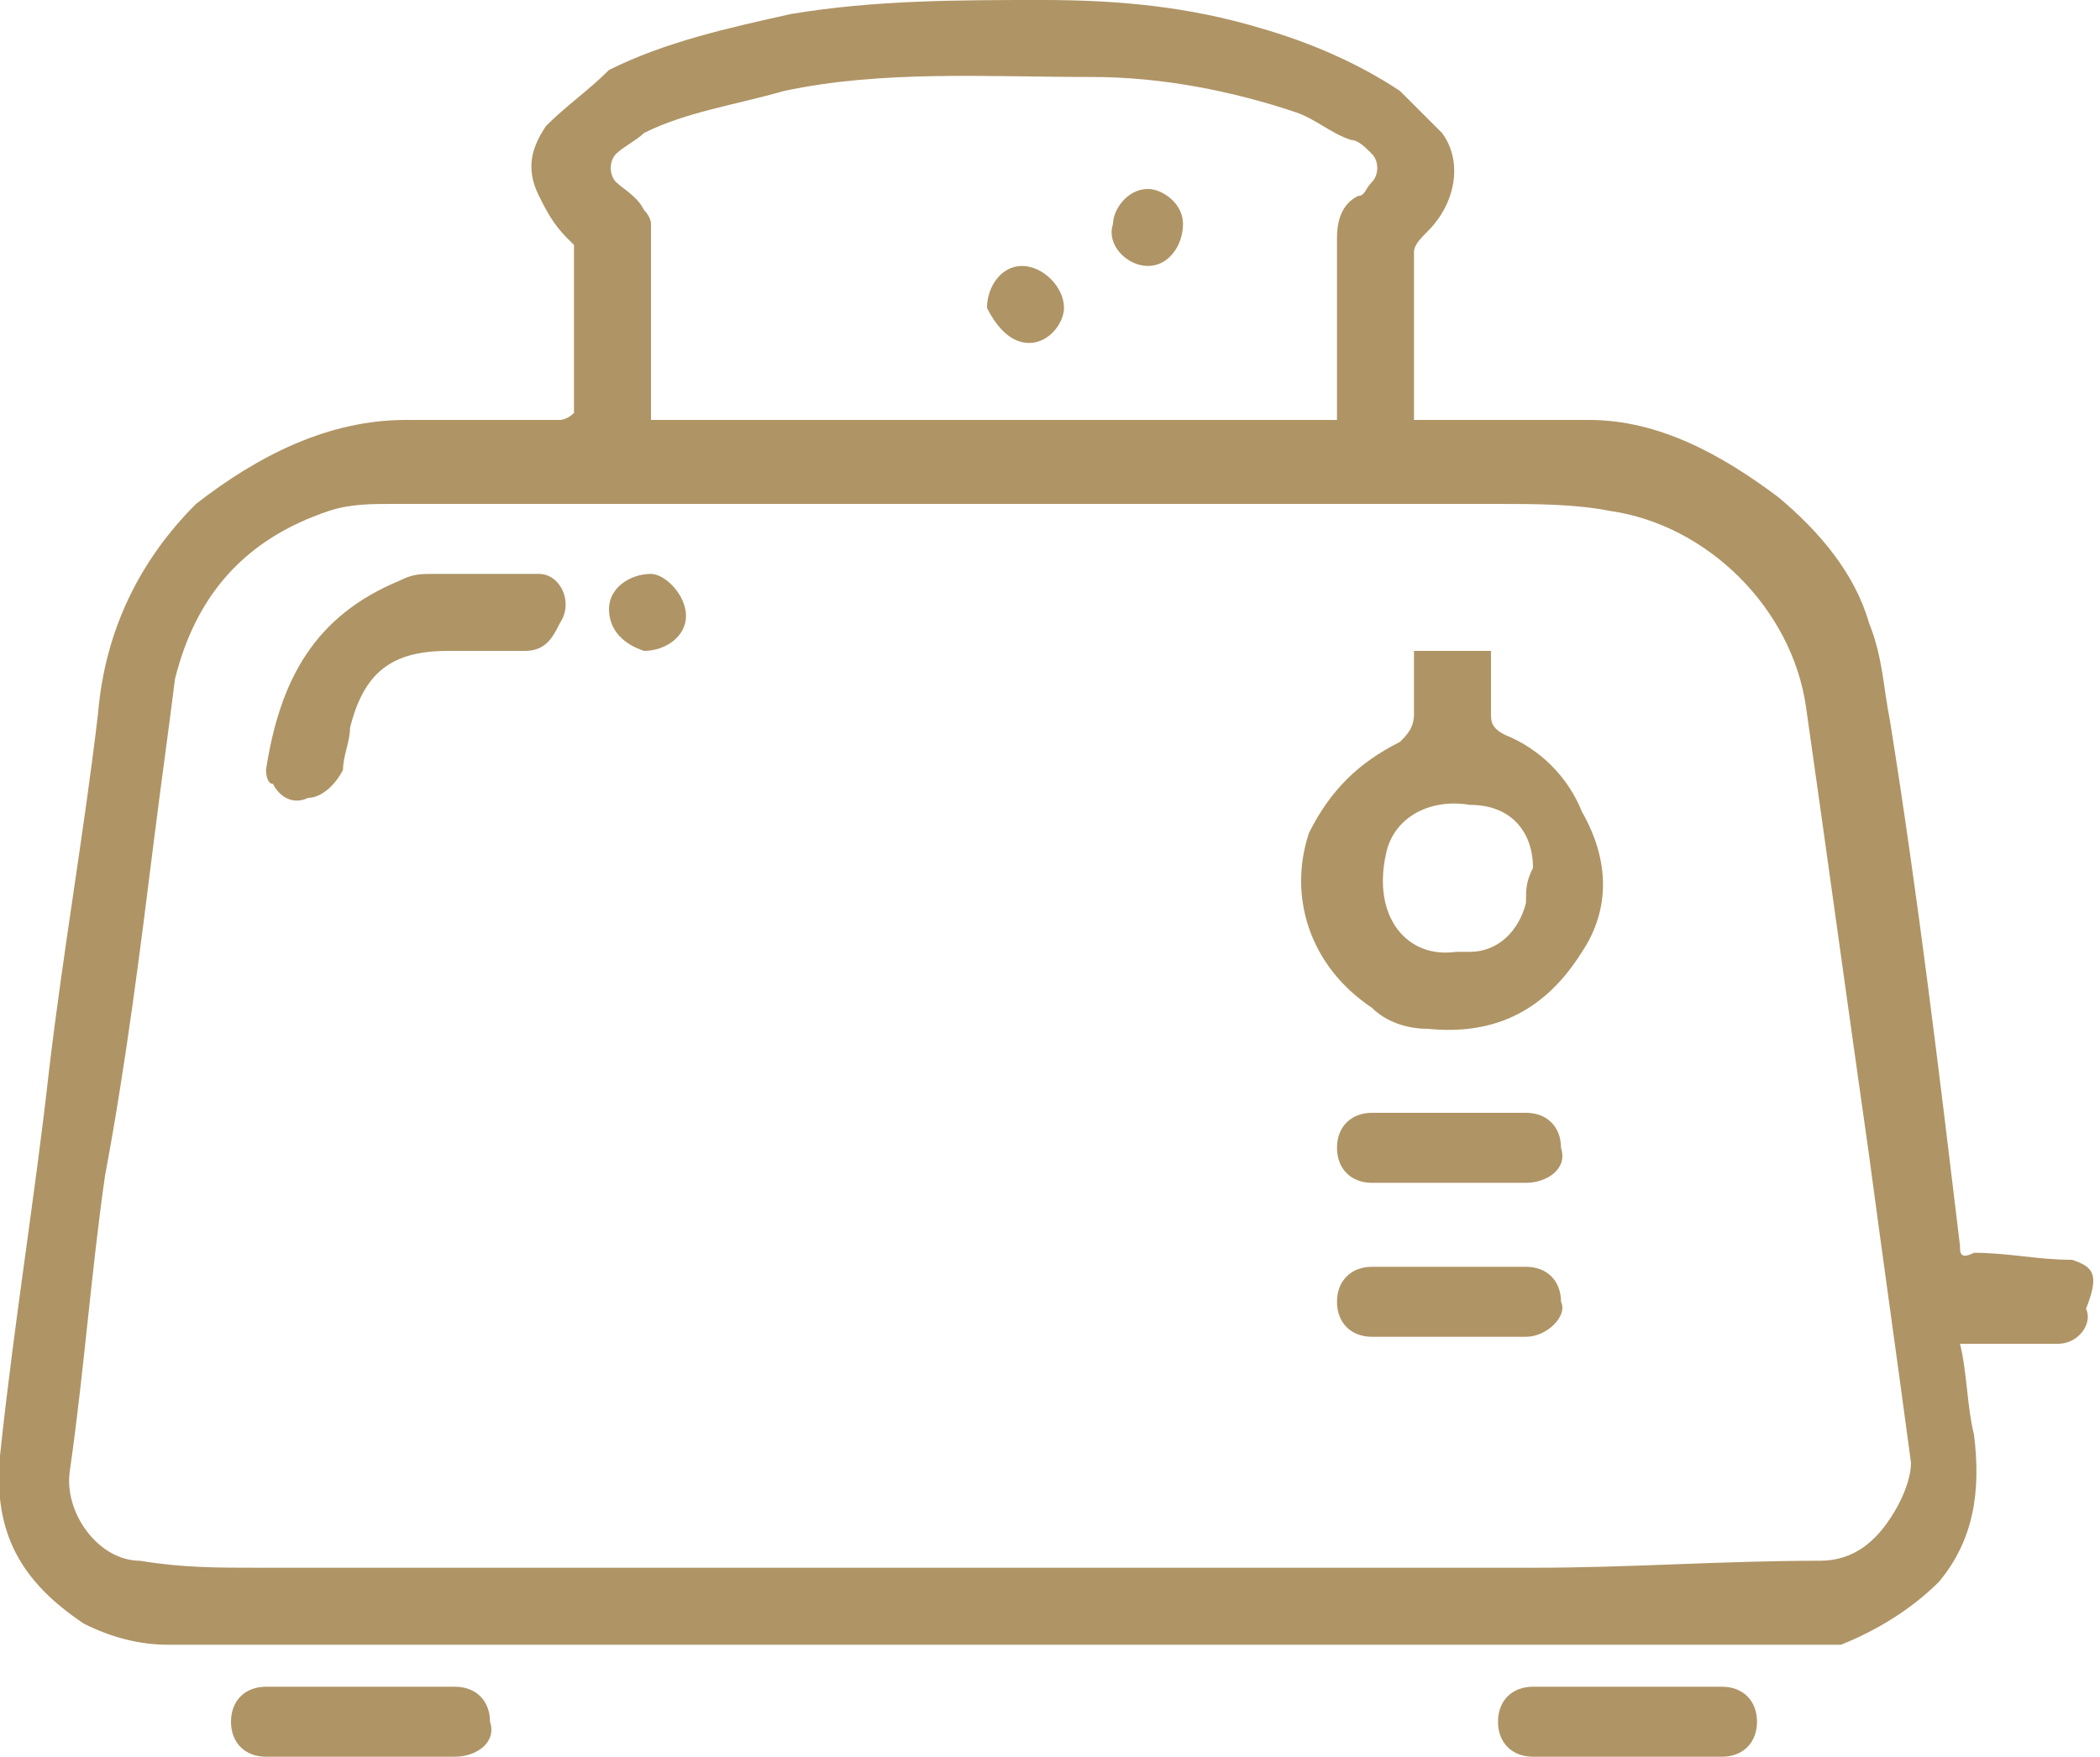
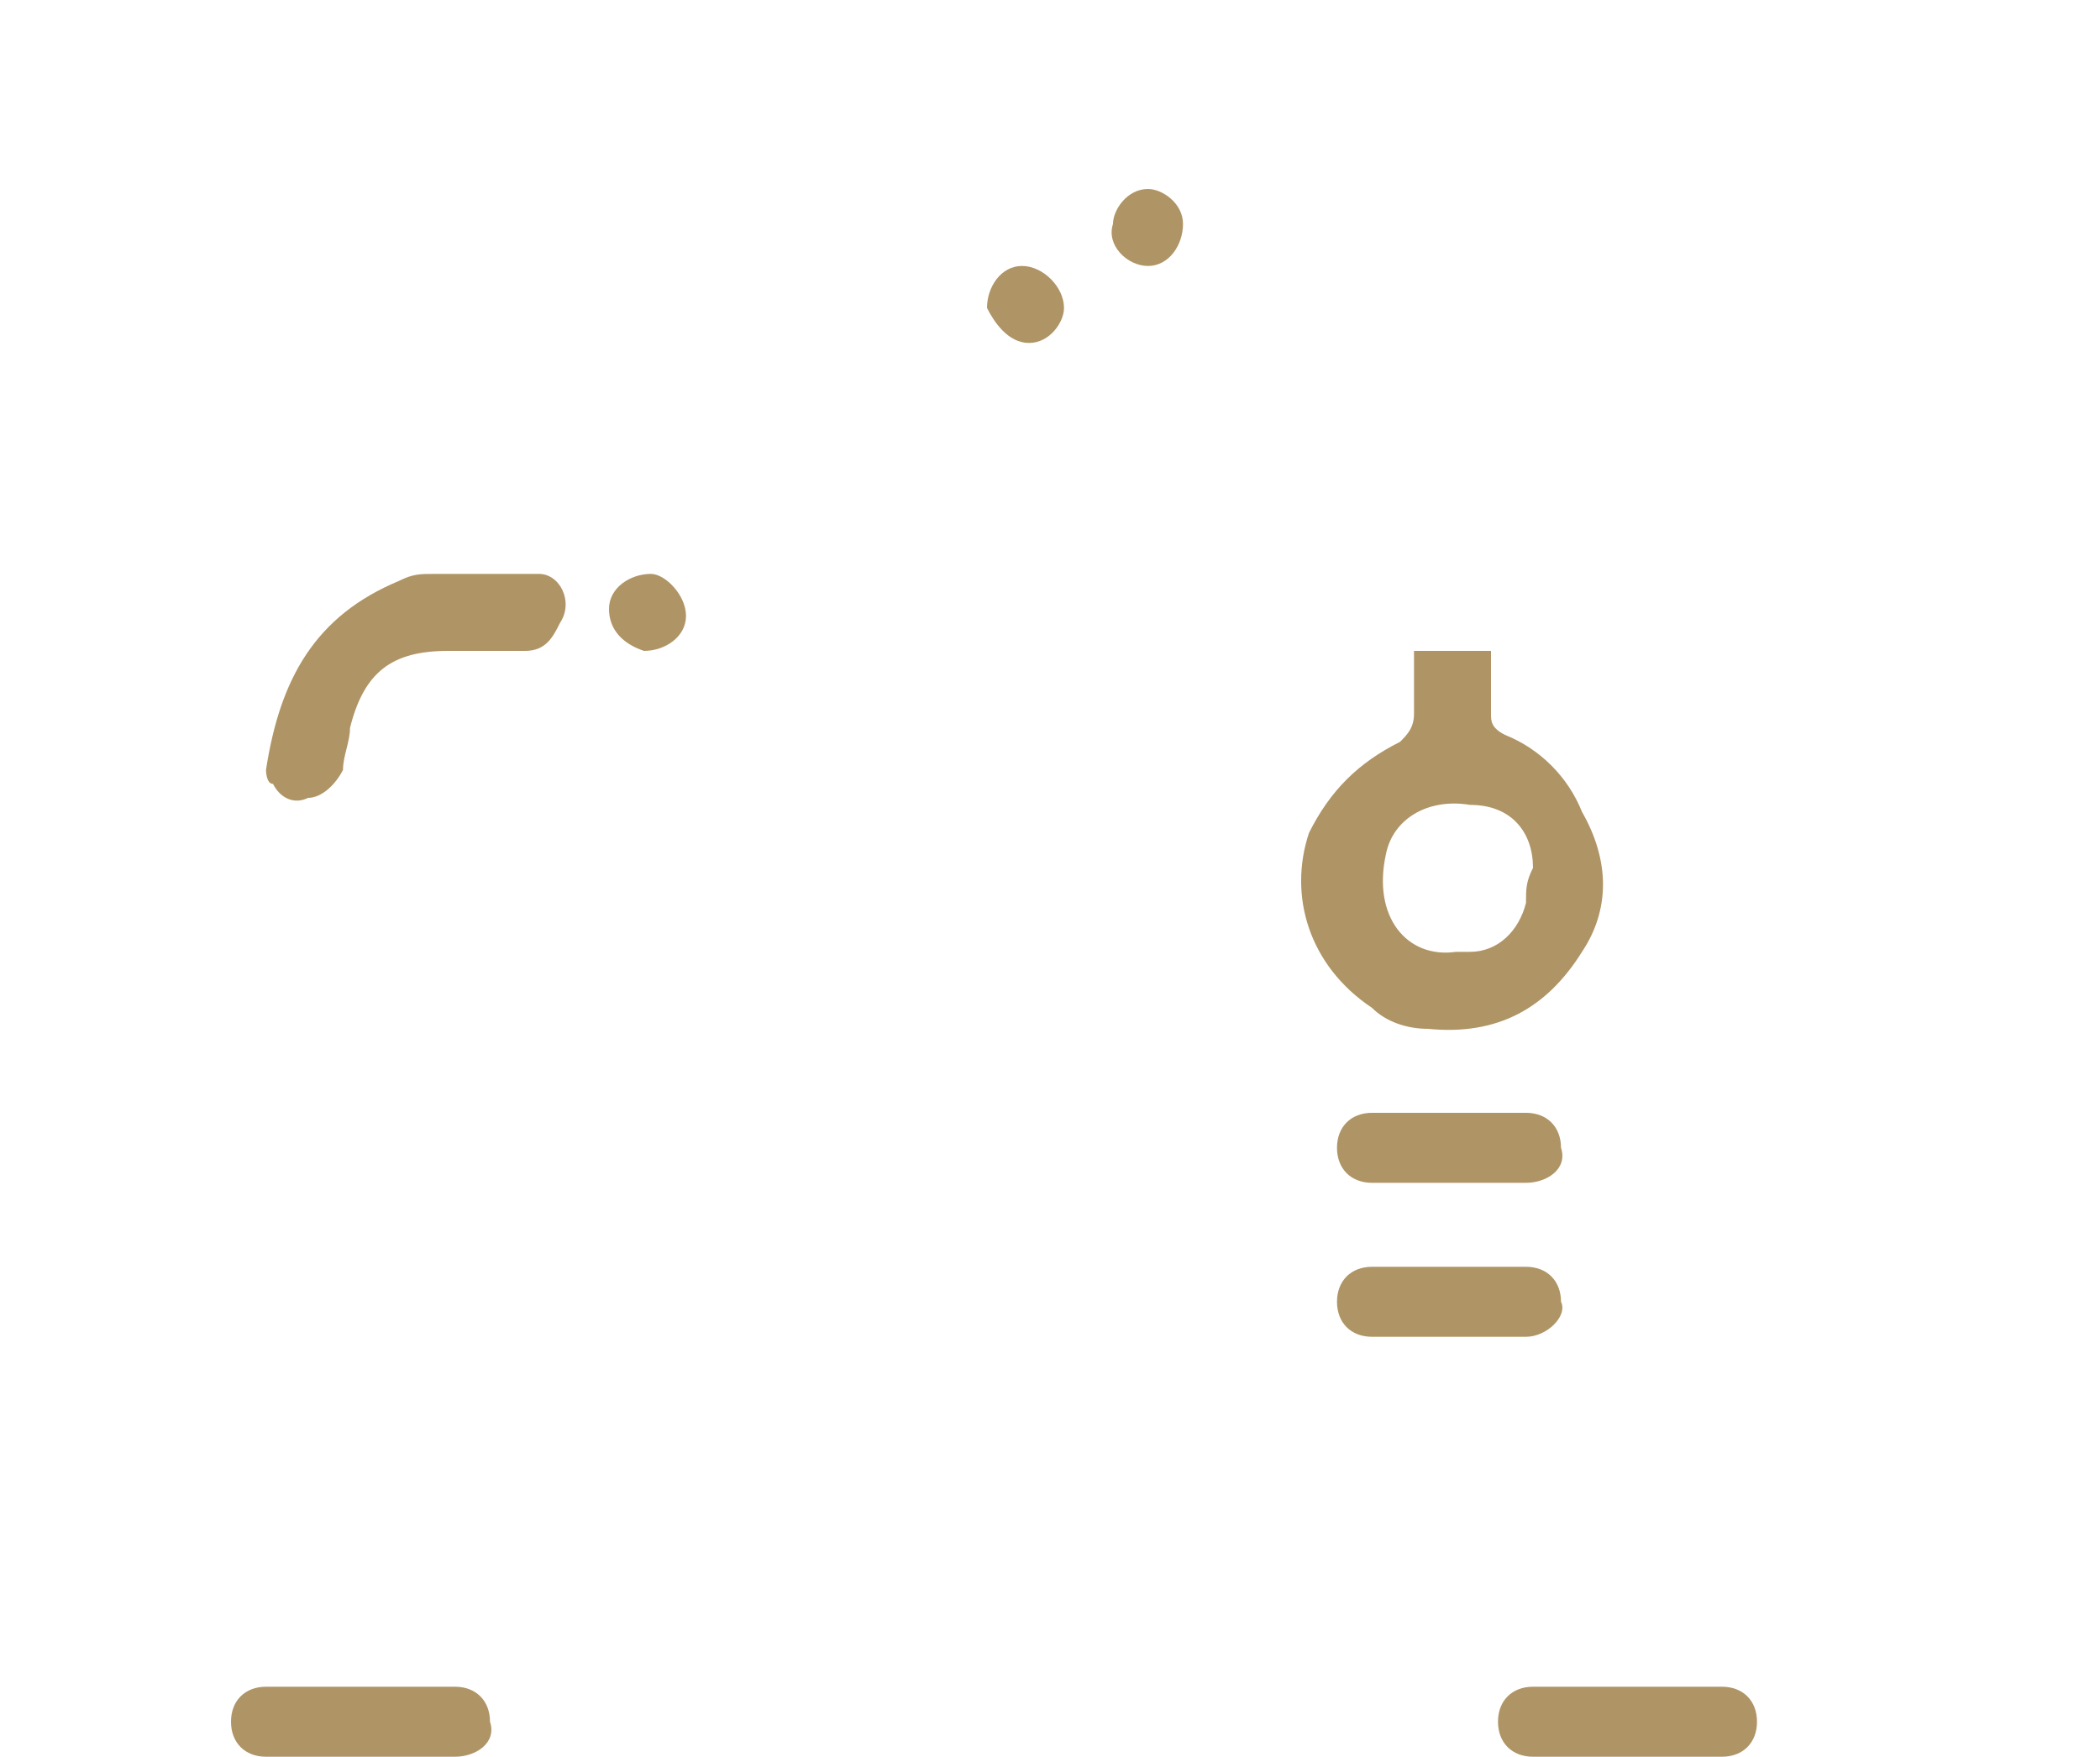
<svg xmlns="http://www.w3.org/2000/svg" version="1.1" id="Layer_1" x="0px" y="0px" width="30px" height="25.1px" viewBox="0 0 30 25.1" style="enable-background:new 0 0 30 25.1;" xml:space="preserve">
  <style type="text/css">
	.st0{fill:#AF9465;}
</style>
  <g>
-     <path class="st0" d="M29.6,18c-0.5,0-0.9-0.1-1.4-0.1C28,18,28,17.9,28,17.8c-0.3-2.5-0.6-5-1-7.5c-0.1-0.5-0.1-0.9-0.3-1.4   c-0.2-0.7-0.7-1.3-1.3-1.8C24.6,6.5,23.7,6,22.7,6c-0.8,0-1.5,0-2.3,0c-0.1,0-0.2,0-0.2,0c0-0.8,0-1.6,0-2.4c0-0.1,0.1-0.2,0.2-0.3   c0.4-0.4,0.5-1,0.2-1.4c-0.2-0.2-0.4-0.4-0.6-0.6c-0.6-0.4-1.3-0.7-2-0.9C17,0.1,16,0,14.9,0c-1.2,0-2.4,0-3.6,0.2   C10.4,0.4,9.5,0.6,8.7,1C8.4,1.3,8.1,1.5,7.8,1.8c-0.2,0.3-0.3,0.6-0.1,1C7.8,3,7.9,3.2,8.1,3.4l0.1,0.1c0,0.8,0,1.6,0,2.4l0,0   C8.1,6,8,6,8,6C7.3,6,6.5,6,5.8,6c-1.1,0-2.1,0.5-3,1.2C2,8,1.5,9,1.4,10.2c-0.2,1.7-0.5,3.4-0.7,5.1c-0.2,1.8-0.5,3.6-0.7,5.5   c-0.1,1.1,0.3,1.8,1.2,2.4c0.4,0.2,0.8,0.3,1.2,0.3c1.6,0,3.2,0,4.8,0c6.3,0,12.6,0,18.9,0c0.1,0,0.2,0,0.2,0   c0.5-0.2,1-0.5,1.4-0.9c0.5-0.6,0.6-1.3,0.5-2.1c-0.1-0.4-0.1-0.9-0.2-1.3c0.1,0,0.2,0,0.3,0c0.4,0,0.7,0,1.1,0   c0.3,0,0.5-0.3,0.4-0.5C30,18.2,29.9,18.1,29.6,18z M8.8,2.2C8.9,2.1,9.1,2,9.2,1.9c0.6-0.3,1.3-0.4,2-0.6c1.4-0.3,2.9-0.2,4.4-0.2   c1,0,2,0.2,2.9,0.5C18.8,1.7,19,1.9,19.3,2c0.1,0,0.2,0.1,0.3,0.2c0.1,0.1,0.1,0.3,0,0.4c-0.1,0.1-0.1,0.2-0.2,0.2   c-0.2,0.1-0.3,0.3-0.3,0.6c0,0.8,0,1.6,0,2.4c0,0.1,0,0.1,0,0.2c-3.3,0-6.6,0-9.8,0c0-0.1,0-0.1,0-0.2c0-0.9,0-1.7,0-2.6   C9.3,3.1,9.2,3,9.2,3C9.1,2.8,8.9,2.7,8.8,2.6C8.7,2.5,8.7,2.3,8.8,2.2z M27,21.7c-0.2,0.3-0.5,0.6-1,0.6c-1.4,0-2.7,0.1-4.1,0.1   c-2.7,0-5.3,0-8,0l0,0c-3.4,0-6.8,0-10.2,0c-0.6,0-1.1,0-1.7-0.1c-0.6,0-1.1-0.7-1-1.3c0.2-1.4,0.3-2.8,0.5-4.2   C1.8,15.2,2,13.6,2.2,12c0.1-0.8,0.2-1.5,0.3-2.3c0.3-1.2,1-2,2.2-2.4C5,7.2,5.3,7.2,5.6,7.2c2.3,0,4.6,0,7,0c2.9,0,5.9,0,8.8,0   c0.5,0,1.1,0,1.6,0.1c1.4,0.2,2.6,1.4,2.8,2.8c0.3,2.1,0.6,4.3,0.9,6.4c0.2,1.5,0.4,2.9,0.6,4.4C27.3,21.1,27.2,21.4,27,21.7z" />
    <path class="st0" d="M21.5,10.5c-0.2-0.1-0.2-0.2-0.2-0.3c0-0.3,0-0.6,0-0.9c-0.4,0-0.7,0-1.1,0c0,0.3,0,0.6,0,0.9   c0,0.2-0.1,0.3-0.2,0.4c-0.6,0.3-1,0.7-1.3,1.3c-0.3,0.9,0,1.9,0.9,2.5c0.2,0.2,0.5,0.3,0.8,0.3c1,0.1,1.7-0.3,2.2-1.1   c0.4-0.6,0.4-1.3,0-2C22.4,11.1,22,10.7,21.5,10.5z M21.8,12.9c-0.1,0.4-0.4,0.7-0.8,0.7c-0.1,0-0.1,0-0.2,0   c-0.7,0.1-1.2-0.5-1-1.4c0.1-0.5,0.6-0.8,1.2-0.7c0.6,0,0.9,0.4,0.9,0.9C21.8,12.6,21.8,12.7,21.8,12.9z" />
    <path class="st0" d="M7.7,8.2c-0.5,0-1,0-1.5,0c-0.2,0-0.3,0-0.5,0.1C4.5,8.8,4,9.7,3.8,11c0,0,0,0.2,0.1,0.2   c0.1,0.2,0.3,0.3,0.5,0.2c0.2,0,0.4-0.2,0.5-0.4c0-0.2,0.1-0.4,0.1-0.6c0.2-0.8,0.6-1.1,1.4-1.1c0.4,0,0.8,0,1.1,0   c0.3,0,0.4-0.2,0.5-0.4C8.2,8.6,8,8.2,7.7,8.2z" />
    <path class="st0" d="M9.3,8.2C9,8.2,8.7,8.4,8.7,8.7s0.2,0.5,0.5,0.6c0.3,0,0.6-0.2,0.6-0.5S9.5,8.2,9.3,8.2z" />
    <path class="st0" d="M14.7,4.9c0.3,0,0.5-0.3,0.5-0.5c0-0.3-0.3-0.6-0.6-0.6s-0.5,0.3-0.5,0.6C14.2,4.6,14.4,4.9,14.7,4.9z" />
    <path class="st0" d="M16.4,3.8c0.3,0,0.5-0.3,0.5-0.6s-0.3-0.5-0.5-0.5c-0.3,0-0.5,0.3-0.5,0.5C15.8,3.5,16.1,3.8,16.4,3.8z" />
    <path class="st0" d="M21.8,16.9h-2.2c-0.3,0-0.5-0.2-0.5-0.5l0,0c0-0.3,0.2-0.5,0.5-0.5h2.2c0.3,0,0.5,0.2,0.5,0.5l0,0   C22.4,16.7,22.1,16.9,21.8,16.9z" />
    <path class="st0" d="M21.8,19.1h-2.2c-0.3,0-0.5-0.2-0.5-0.5l0,0c0-0.3,0.2-0.5,0.5-0.5h2.2c0.3,0,0.5,0.2,0.5,0.5l0,0   C22.4,18.8,22.1,19.1,21.8,19.1z" />
    <path class="st0" d="M24.6,25.1h-2.7c-0.3,0-0.5-0.2-0.5-0.5l0,0c0-0.3,0.2-0.5,0.5-0.5h2.7c0.3,0,0.5,0.2,0.5,0.5l0,0   C25.1,24.9,24.9,25.1,24.6,25.1z" />
    <path class="st0" d="M6.5,25.1H3.8c-0.3,0-0.5-0.2-0.5-0.5l0,0c0-0.3,0.2-0.5,0.5-0.5h2.7c0.3,0,0.5,0.2,0.5,0.5l0,0   C7.1,24.9,6.8,25.1,6.5,25.1z" />
  </g>
</svg>